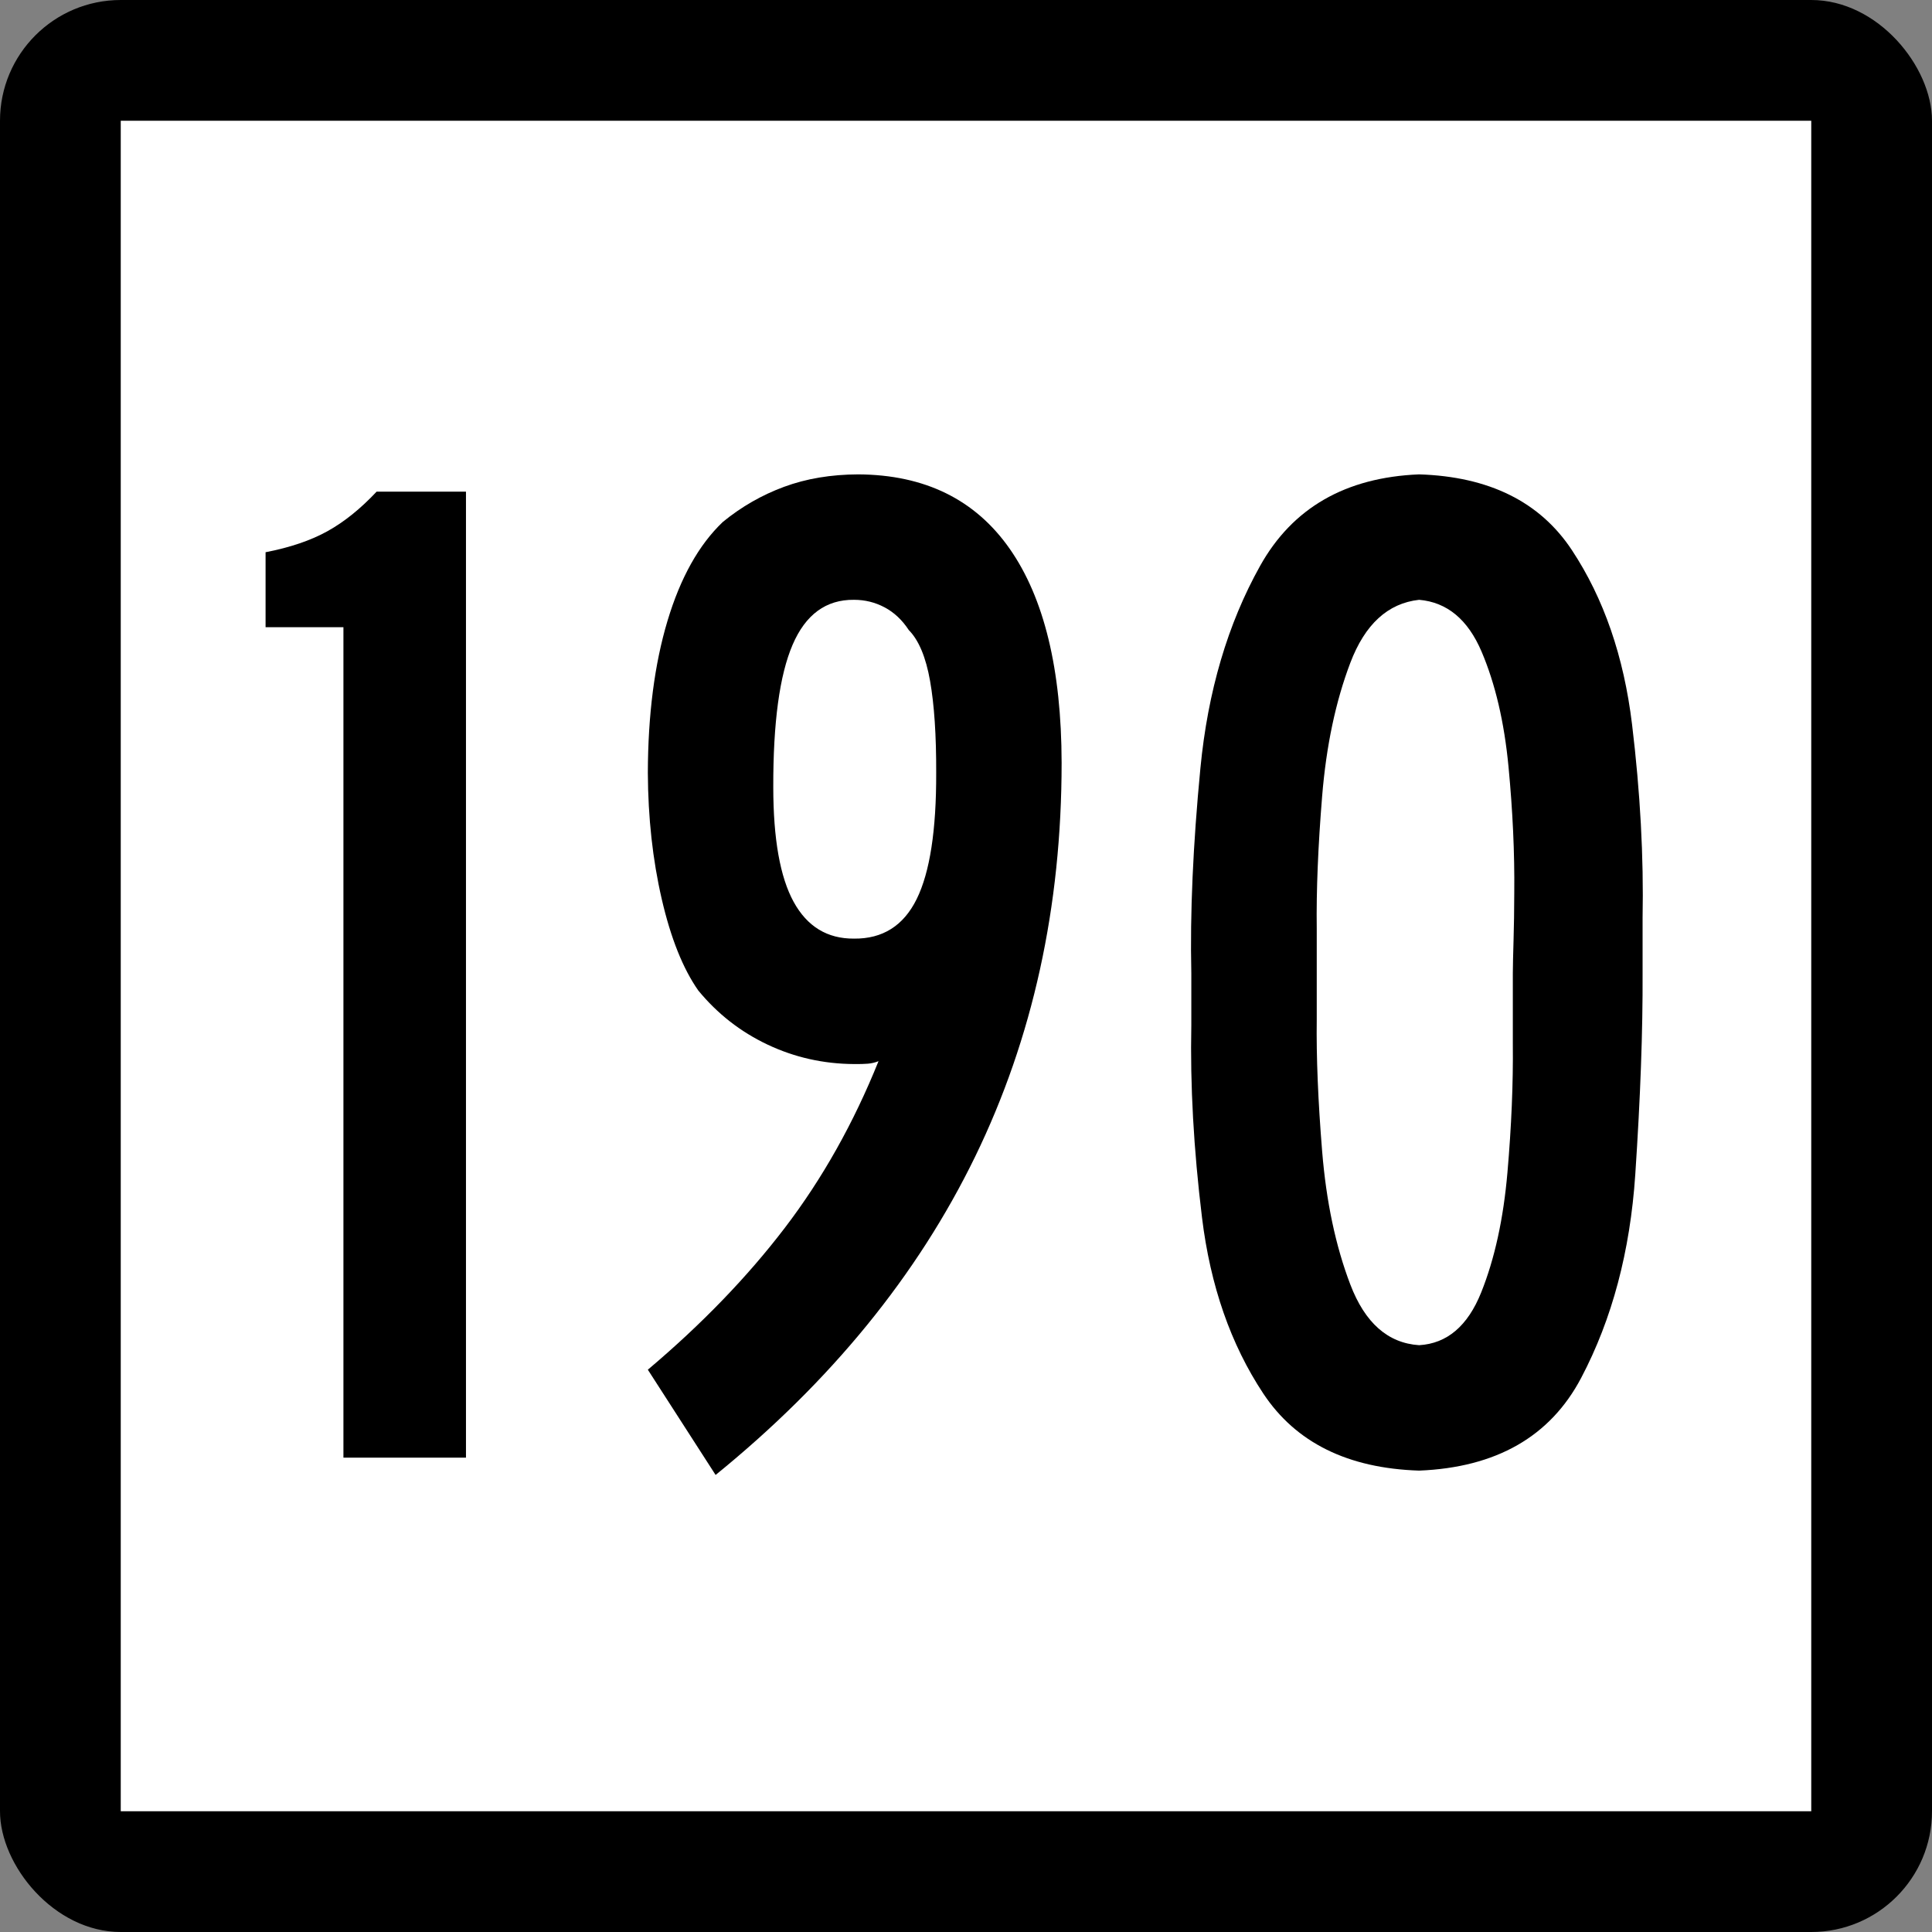
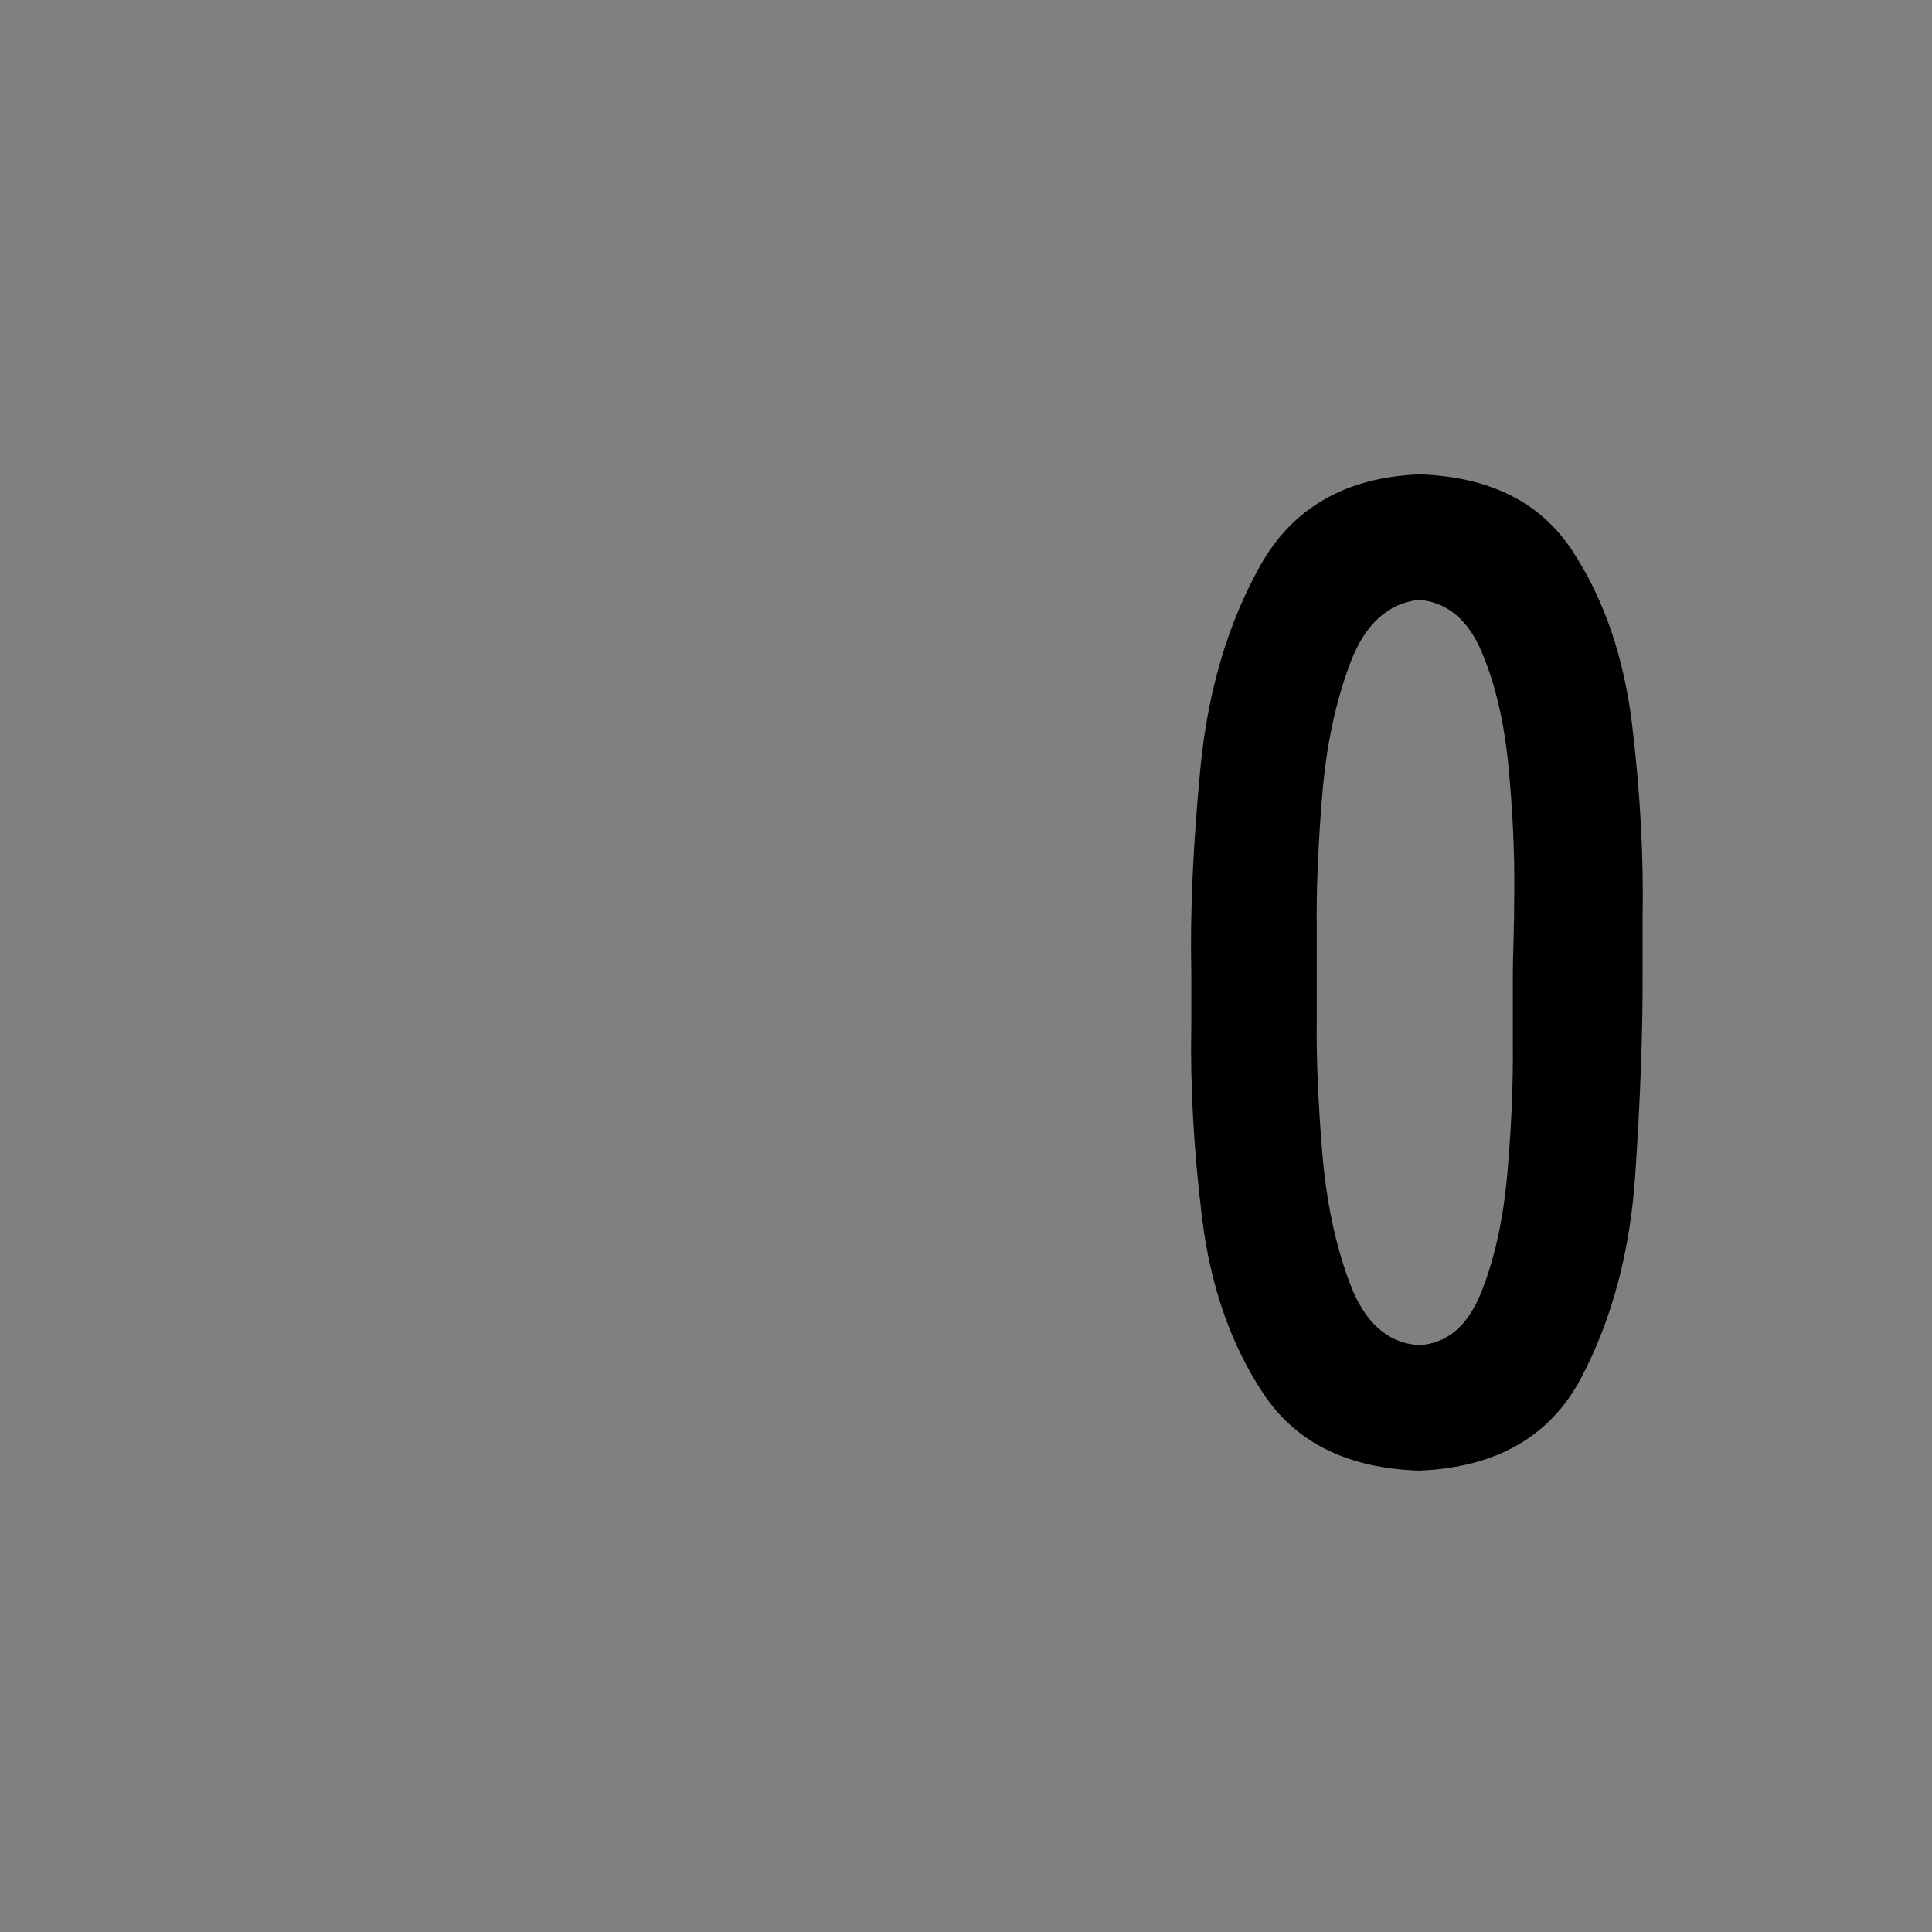
<svg xmlns="http://www.w3.org/2000/svg" xmlns:ns1="http://sodipodi.sourceforge.net/DTD/sodipodi-0.dtd" xmlns:ns2="http://www.inkscape.org/namespaces/inkscape" id="svg2" ns1:version="0.32" ns2:version="0.47 r22583" width="200" height="200" version="1.0" ns1:docname="Connecticut Highway Shield Template.svg" ns2:output_extension="org.inkscape.output.svg.inkscape">
  <rect width="100%" height="100%" fill="#808080" stroke="none" />
  <defs id="defs5">
    <ns2:perspective ns1:type="inkscape:persp3d" ns2:vp_x="0 : 100 : 1" ns2:vp_y="0 : 1000 : 0" ns2:vp_z="200 : 100 : 1" ns2:persp3d-origin="100 : 66.666667 : 1" id="perspective3092" />
  </defs>
  <ns1:namedview ns2:window-height="776" ns2:window-width="1280" ns2:pageshadow="2" ns2:pageopacity="0.0" guidetolerance="10.0" gridtolerance="10.0" objecttolerance="10.0" borderopacity="1.0" bordercolor="#666666" pagecolor="#ffffff" id="base" width="2160px" height="2160px" units="px" ns2:zoom="2" ns2:cx="96.203049" ns2:cy="100" ns2:window-x="-4" ns2:window-y="-4" ns2:current-layer="g6057" showgrid="false" ns2:window-maximized="1" />
  <g id="g6057" transform="matrix(9.2592593e-2,0,0,9.2592593e-2,0,5.6514033e-6)">
-     <rect rx="135" ry="135" y="-6.1035156e-005" x="0" height="2160" width="2160" id="rect2161" style="opacity:1;color:#000000;fill:#000000;fill-opacity:1;fill-rule:nonzero;stroke:none;stroke-width:1;stroke-linecap:butt;stroke-linejoin:miter;marker:none;marker-start:none;marker-mid:none;marker-end:none;stroke-miterlimit:4;stroke-dasharray:none;stroke-dashoffset:0;stroke-opacity:1;visibility:visible;display:inline;overflow:visible;enable-background:accumulate" />
-     <rect style="opacity:1;color:#000000;fill:#ffffff;fill-opacity:1;fill-rule:nonzero;stroke:none;stroke-width:1;stroke-linecap:butt;stroke-linejoin:miter;marker:none;marker-start:none;marker-mid:none;marker-end:none;stroke-miterlimit:4;stroke-dasharray:none;stroke-dashoffset:0;stroke-opacity:1;visibility:visible;display:inline;overflow:visible;enable-background:accumulate" id="rect3134" width="1890" height="1890" x="135" y="135" />
    <g style="font-size:1611.908px;font-style:normal;font-weight:normal;writing-mode:lr-tb;fill:#000000;fill-opacity:1;stroke:none;font-family:Bitstream Vera Sans" id="text4105">
-       <path d="m 520.964,1629.666 0,-1079.964 -99.937,0 c -17.865,19.041 -36.133,33.75 -54.804,44.125 -18.671,10.378 -41.775,18.235 -69.311,23.574 l 0,83.818 87.042,0 0,928.447 z" style="text-align:center;text-anchor:middle;font-family:Roadgeek 2005 Series B;-inkscape-font-specification:Roadgeek 2005 Series B" id="path3575" />
-       <path d="m 1186.905,852.736 c -0.202,-104.402 -19.545,-184.124 -58.028,-239.164 -38.484,-55.038 -94.9,-82.776 -169.248,-83.214 -30.492,0.102 -58.163,4.736 -83.012,13.903 -24.85,9.169 -47.685,22.265 -68.505,39.29 -26.764,25.489 -47.383,62.361 -61.856,110.616 -14.473,48.257 -21.794,104.874 -21.962,169.853 0.235,50.238 5.406,97.251 15.514,141.04 10.108,43.79 23.742,77.909 40.902,102.355 21.357,25.992 47.148,46.141 77.371,60.446 30.223,14.306 62.46,21.559 96.713,21.761 6.279,0.068 11.451,-0.067 15.514,-0.403 4.063,-0.335 8.026,-1.276 11.888,-2.821 -27.873,69.278 -62.797,131.403 -104.773,186.374 -41.976,54.972 -93.019,107.829 -153.129,158.569 l 75.759,117.668 C 929.003,1544.303 1025.716,1425.695 1090.192,1293.185 c 64.475,-132.51 96.713,-279.326 96.713,-440.448 z m -140.234,11.283 c 0.201,64.14 -7.053,111.154 -21.761,141.04 -14.709,29.888 -38.081,44.663 -70.117,44.327 -29.854,0.202 -52.353,-13.499 -67.498,-41.103 -15.145,-27.603 -22.735,-70.318 -22.768,-128.145 -0.168,-72.198 7.018,-125.256 21.559,-159.174 14.54,-33.916 37.443,-50.706 68.707,-50.371 12.223,9.6e-4 23.641,2.822 34.253,8.462 10.611,5.643 19.611,14.105 26.999,25.387 11.149,11.284 19.074,30.224 23.775,56.819 4.701,26.597 6.984,60.85 6.851,102.758 z" style="text-align:center;text-anchor:middle;font-family:Roadgeek 2005 Series B;-inkscape-font-specification:Roadgeek 2005 Series B" id="path3577" />
      <path d="m 1836.428,1088.072 c -6e-4,-9.604 -6e-4,-19.409 0,-29.417 -6e-4,-10.007 -6e-4,-20.618 0,-31.835 1.333,-68.544 -2.588,-140.82 -11.761,-216.829 -9.174,-76.007 -31.602,-140.999 -67.281,-194.979 -35.681,-53.977 -92.614,-82.195 -170.8,-84.654 -82.306,3.364 -141.568,37.472 -177.785,102.325 -36.218,64.855 -58.466,140.275 -66.744,226.261 -8.278,85.988 -11.661,162.363 -10.149,229.127 -10e-5,17.731 -10e-5,37.074 0,58.028 -1.363,67.043 2.617,138.742 11.94,215.097 9.323,76.356 32.168,141.966 68.535,196.829 36.367,54.864 94.434,83.579 174.203,86.146 86.216,-3.492 146.612,-38.058 181.188,-103.698 34.575,-65.639 54.734,-141.398 60.476,-227.276 5.741,-85.877 8.467,-160.92 8.179,-225.127 z m -145.07,0 c -4e-4,8.228 -4e-4,19.175 0,32.842 -4e-4,13.668 -4e-4,29.048 0,46.14 0.467,44.248 -1.543,92.226 -6.03,143.935 -4.488,51.71 -14.259,96.345 -29.312,133.906 -15.055,37.561 -38.198,57.242 -69.43,59.043 -34.905,-2.288 -60.556,-24.934 -76.953,-67.938 -16.398,-43.003 -26.885,-92.633 -31.462,-148.891 -4.577,-56.257 -6.587,-105.409 -6.03,-147.458 -3e-4,-22.834 -3e-4,-40.028 0,-51.58 -3e-4,-5.708 -3e-4,-12.827 0,-21.358 -3e-4,-8.529 -3e-4,-18.066 0,-28.611 -0.557,-42.505 1.452,-91.817 6.03,-147.935 4.577,-56.117 15.064,-105.787 31.462,-149.01 16.397,-43.222 42.048,-66.743 76.953,-70.565 31.252,2.697 54.535,22.02 69.848,57.968 15.312,35.95 25.342,78.794 30.088,128.533 4.746,49.74 6.895,96.644 6.448,140.712 -0.068,20.284 -0.336,38.149 -0.806,53.595 -0.471,15.448 -0.739,27.671 -0.806,36.67 z" style="text-align:center;text-anchor:middle;font-family:Roadgeek 2005 Series B;-inkscape-font-specification:Roadgeek 2005 Series B" id="path3579" />
    </g>
  </g>
</svg>